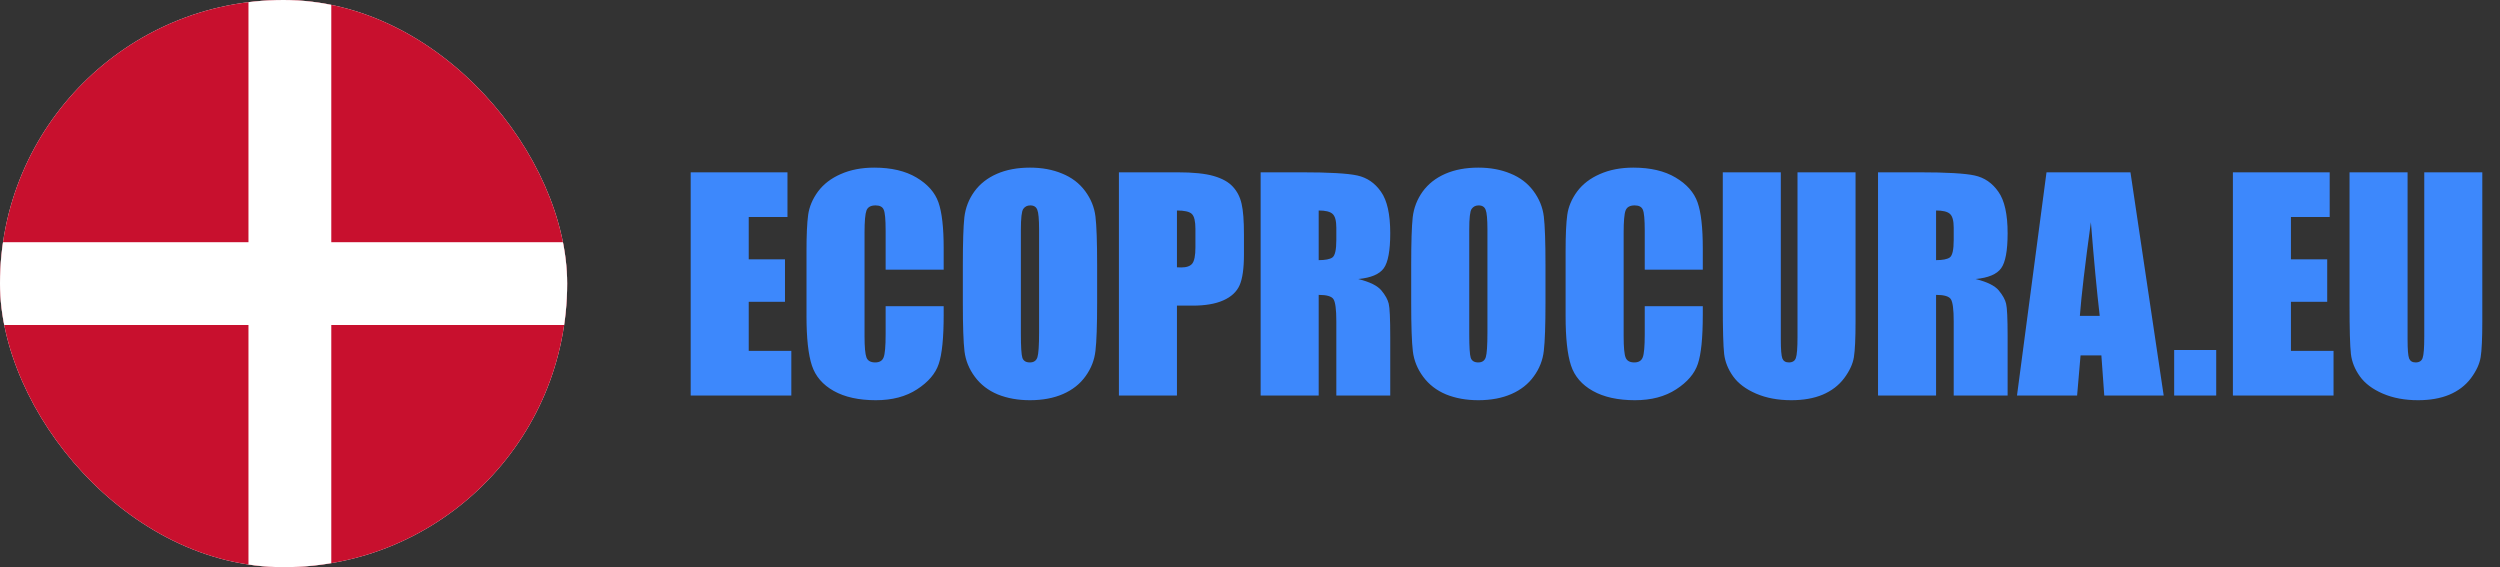
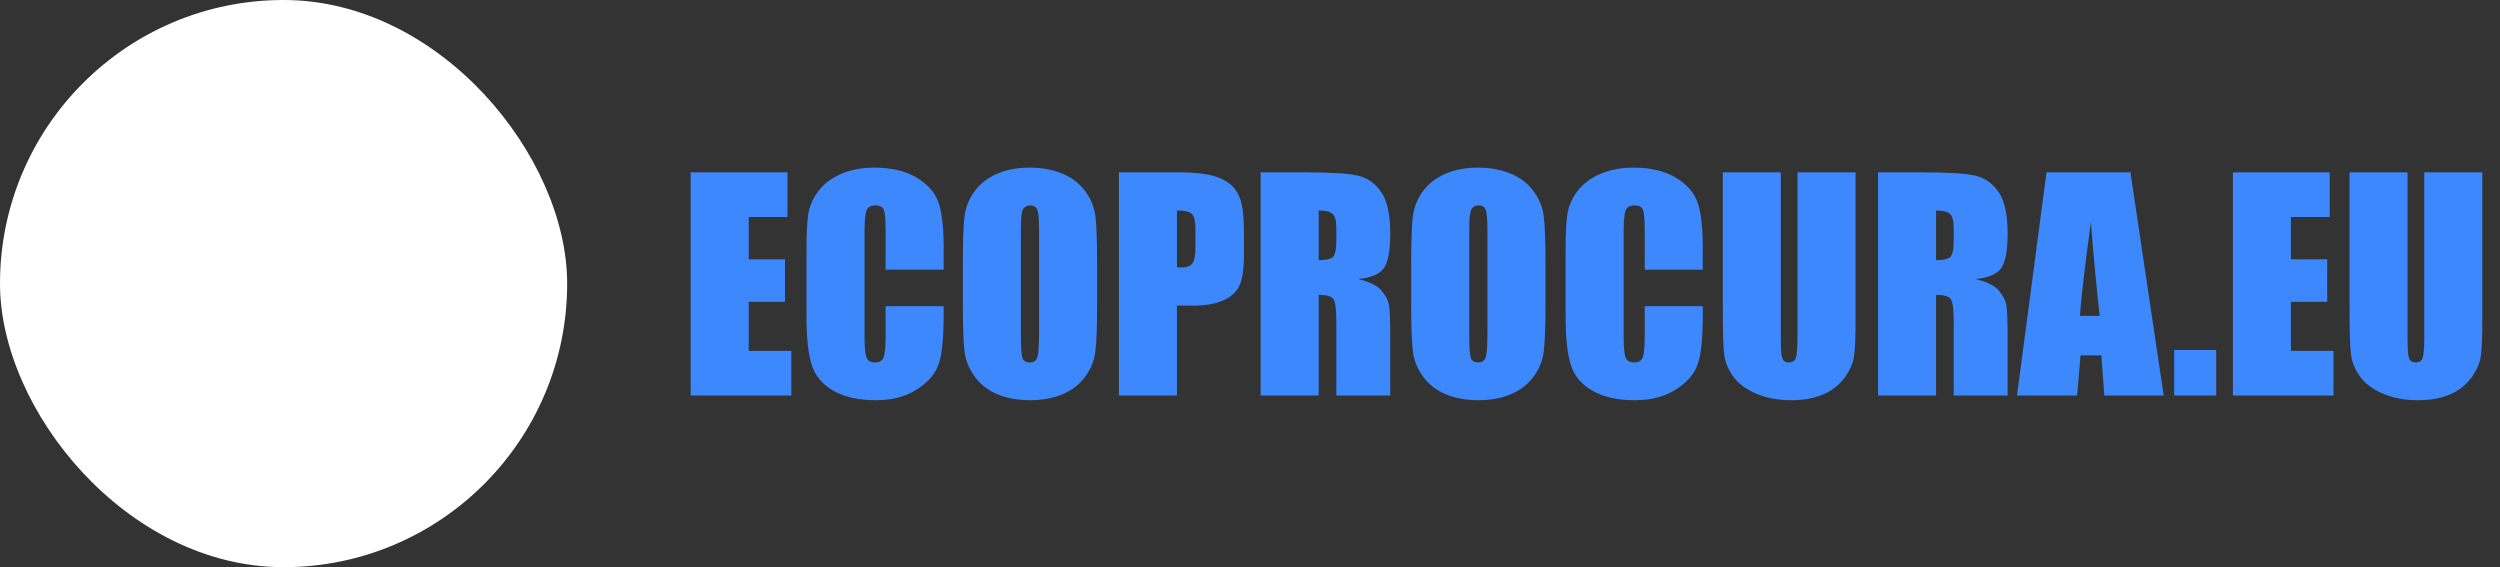
<svg xmlns="http://www.w3.org/2000/svg" width="335" height="76" viewBox="0 0 335 76" fill="none">
  <rect x="0" y="0" width="335" height="76" fill="#333333" stroke="none" />
  <g clip-path="url(#clip0_1650_18)">
    <rect width="76" height="76" rx="38" fill="white" />
    <g clip-path="url(#clip1_1650_18)">
-       <path d="M0 -0.845H102.66V76.844H0V-0.845Z" fill="#C8102E" />
      <path d="M0 38H102.66ZM38.844 -0.845V76.844Z" fill="black" />
      <path d="M0 38H102.66M38.844 -0.845V76.844" stroke="white" stroke-width="11.098" />
    </g>
  </g>
  <path d="M92.552 23.09H105.521V29.075H100.33V34.747H105.188V40.437H100.33V47.014H106.038V53H92.552V23.09ZM126.453 36.133H118.675V30.923C118.675 29.408 118.589 28.466 118.416 28.096C118.256 27.715 117.893 27.524 117.326 27.524C116.686 27.524 116.279 27.751 116.107 28.207C115.935 28.663 115.848 29.648 115.848 31.163V45.056C115.848 46.509 115.935 47.458 116.107 47.901C116.279 48.344 116.667 48.566 117.271 48.566C117.85 48.566 118.225 48.344 118.398 47.901C118.583 47.458 118.675 46.417 118.675 44.779V41.029H126.453V42.192C126.453 45.284 126.231 47.476 125.788 48.769C125.357 50.062 124.39 51.196 122.887 52.169C121.397 53.142 119.556 53.628 117.363 53.628C115.085 53.628 113.206 53.215 111.728 52.39C110.251 51.565 109.271 50.426 108.791 48.972C108.311 47.507 108.071 45.308 108.071 42.377V33.639C108.071 31.483 108.144 29.87 108.292 28.798C108.44 27.715 108.877 26.674 109.604 25.676C110.343 24.678 111.359 23.896 112.652 23.33C113.958 22.751 115.454 22.462 117.142 22.462C119.432 22.462 121.323 22.905 122.813 23.792C124.303 24.678 125.283 25.787 125.751 27.117C126.219 28.435 126.453 30.492 126.453 33.288V36.133ZM147.015 40.604C147.015 43.609 146.941 45.739 146.793 46.996C146.658 48.24 146.214 49.379 145.463 50.414C144.724 51.448 143.72 52.242 142.452 52.797C141.183 53.351 139.705 53.628 138.018 53.628C136.417 53.628 134.976 53.37 133.695 52.852C132.426 52.323 131.404 51.534 130.628 50.487C129.852 49.441 129.39 48.301 129.242 47.07C129.095 45.838 129.021 43.683 129.021 40.604V35.486C129.021 32.481 129.088 30.356 129.224 29.112C129.372 27.856 129.815 26.711 130.554 25.676C131.305 24.642 132.315 23.847 133.584 23.293C134.852 22.739 136.33 22.462 138.018 22.462C139.619 22.462 141.054 22.726 142.322 23.256C143.603 23.773 144.632 24.555 145.408 25.602C146.184 26.649 146.645 27.788 146.793 29.02C146.941 30.252 147.015 32.407 147.015 35.486V40.604ZM139.237 30.775C139.237 29.383 139.157 28.497 138.997 28.115C138.849 27.721 138.535 27.524 138.055 27.524C137.648 27.524 137.334 27.684 137.113 28.004C136.903 28.312 136.798 29.235 136.798 30.775V44.742C136.798 46.478 136.866 47.55 137.002 47.956C137.149 48.363 137.482 48.566 137.999 48.566C138.529 48.566 138.868 48.332 139.015 47.864C139.163 47.396 139.237 46.281 139.237 44.52V30.775ZM149.934 23.09H157.767C159.886 23.09 161.511 23.256 162.644 23.588C163.79 23.921 164.646 24.401 165.212 25.029C165.791 25.658 166.179 26.421 166.376 27.32C166.586 28.207 166.69 29.587 166.69 31.459V34.064C166.69 35.973 166.493 37.364 166.099 38.239C165.705 39.113 164.978 39.785 163.919 40.252C162.872 40.721 161.499 40.955 159.799 40.955H157.712V53H149.934V23.09ZM157.712 28.207V35.819C157.933 35.831 158.124 35.837 158.284 35.837C158.999 35.837 159.491 35.665 159.762 35.32C160.046 34.963 160.187 34.23 160.187 33.121V30.664C160.187 29.642 160.027 28.977 159.707 28.669C159.387 28.361 158.722 28.207 157.712 28.207ZM168.926 23.09H174.431C178.101 23.09 180.583 23.231 181.876 23.515C183.182 23.798 184.241 24.524 185.054 25.695C185.879 26.852 186.292 28.706 186.292 31.255C186.292 33.583 186.002 35.147 185.424 35.948C184.845 36.748 183.705 37.229 182.006 37.389C183.545 37.771 184.58 38.282 185.109 38.922C185.639 39.563 185.965 40.154 186.089 40.696C186.224 41.225 186.292 42.697 186.292 45.111V53H179.068V43.061C179.068 41.46 178.939 40.468 178.68 40.086C178.434 39.705 177.775 39.514 176.704 39.514V53H168.926V23.09ZM176.704 28.207V34.858C177.578 34.858 178.188 34.741 178.533 34.507C178.89 34.261 179.068 33.478 179.068 32.161V30.516C179.068 29.568 178.896 28.946 178.551 28.651C178.218 28.355 177.603 28.207 176.704 28.207ZM207.094 40.604C207.094 43.609 207.02 45.739 206.873 46.996C206.737 48.24 206.294 49.379 205.542 50.414C204.803 51.448 203.8 52.242 202.531 52.797C201.262 53.351 199.784 53.628 198.097 53.628C196.496 53.628 195.055 53.37 193.774 52.852C192.505 52.323 191.483 51.534 190.707 50.487C189.931 49.441 189.469 48.301 189.322 47.07C189.174 45.838 189.1 43.683 189.1 40.604V35.486C189.1 32.481 189.168 30.356 189.303 29.112C189.451 27.856 189.894 26.711 190.633 25.676C191.385 24.642 192.395 23.847 193.663 23.293C194.932 22.739 196.41 22.462 198.097 22.462C199.698 22.462 201.133 22.726 202.402 23.256C203.683 23.773 204.711 24.555 205.487 25.602C206.263 26.649 206.725 27.788 206.873 29.02C207.02 30.252 207.094 32.407 207.094 35.486V40.604ZM199.316 30.775C199.316 29.383 199.236 28.497 199.076 28.115C198.928 27.721 198.614 27.524 198.134 27.524C197.728 27.524 197.414 27.684 197.192 28.004C196.982 28.312 196.878 29.235 196.878 30.775V44.742C196.878 46.478 196.946 47.55 197.081 47.956C197.229 48.363 197.561 48.566 198.079 48.566C198.608 48.566 198.947 48.332 199.095 47.864C199.243 47.396 199.316 46.281 199.316 44.52V30.775ZM228.174 36.133H220.396V30.923C220.396 29.408 220.31 28.466 220.137 28.096C219.977 27.715 219.614 27.524 219.047 27.524C218.407 27.524 218 27.751 217.828 28.207C217.656 28.663 217.569 29.648 217.569 31.163V45.056C217.569 46.509 217.656 47.458 217.828 47.901C218 48.344 218.388 48.566 218.992 48.566C219.571 48.566 219.946 48.344 220.119 47.901C220.304 47.458 220.396 46.417 220.396 44.779V41.029H228.174V42.192C228.174 45.284 227.952 47.476 227.509 48.769C227.078 50.062 226.111 51.196 224.608 52.169C223.118 53.142 221.277 53.628 219.084 53.628C216.806 53.628 214.927 53.215 213.449 52.39C211.971 51.565 210.992 50.426 210.512 48.972C210.032 47.507 209.791 45.308 209.791 42.377V33.639C209.791 31.483 209.865 29.87 210.013 28.798C210.161 27.715 210.598 26.674 211.325 25.676C212.064 24.678 213.08 23.896 214.373 23.33C215.679 22.751 217.175 22.462 218.863 22.462C221.153 22.462 223.044 22.905 224.534 23.792C226.024 24.678 227.004 25.787 227.472 27.117C227.94 28.435 228.174 30.492 228.174 33.288V36.133ZM248.644 23.09V43.079C248.644 45.345 248.57 46.94 248.422 47.864C248.274 48.776 247.837 49.718 247.11 50.691C246.383 51.651 245.423 52.384 244.228 52.889C243.046 53.382 241.648 53.628 240.034 53.628C238.249 53.628 236.672 53.333 235.305 52.741C233.938 52.15 232.916 51.38 232.238 50.432C231.561 49.484 231.16 48.486 231.037 47.439C230.914 46.38 230.853 44.163 230.853 40.788V23.09H238.63V45.518C238.63 46.823 238.698 47.661 238.834 48.03C238.981 48.388 239.271 48.566 239.702 48.566C240.194 48.566 240.509 48.369 240.644 47.975C240.792 47.569 240.866 46.62 240.866 45.13V23.09H248.644ZM251.655 23.09H257.16C260.831 23.09 263.312 23.231 264.606 23.515C265.911 23.798 266.97 24.524 267.783 25.695C268.608 26.852 269.021 28.706 269.021 31.255C269.021 33.583 268.732 35.147 268.153 35.948C267.574 36.748 266.435 37.229 264.735 37.389C266.274 37.771 267.309 38.282 267.839 38.922C268.368 39.563 268.695 40.154 268.818 40.696C268.953 41.225 269.021 42.697 269.021 45.111V53H261.797V43.061C261.797 41.46 261.668 40.468 261.409 40.086C261.163 39.705 260.504 39.514 259.433 39.514V53H251.655V23.09ZM259.433 28.207V34.858C260.307 34.858 260.917 34.741 261.262 34.507C261.619 34.261 261.797 33.478 261.797 32.161V30.516C261.797 29.568 261.625 28.946 261.28 28.651C260.948 28.355 260.332 28.207 259.433 28.207ZM285.482 23.09L289.934 53H281.972L281.584 47.624H278.794L278.332 53H270.277L274.231 23.09H285.482ZM281.362 42.322C280.968 38.935 280.574 34.753 280.18 29.777C279.391 35.492 278.899 39.674 278.702 42.322H281.362ZM296.973 46.903V53H291.338V46.903H296.973ZM299.208 23.09H312.178V29.075H306.986V34.747H311.845V40.437H306.986V47.014H312.695V53H299.208V23.09ZM332.629 23.09V43.079C332.629 45.345 332.555 46.94 332.407 47.864C332.259 48.776 331.822 49.718 331.096 50.691C330.369 51.651 329.408 52.384 328.214 52.889C327.031 53.382 325.633 53.628 324.02 53.628C322.234 53.628 320.657 53.333 319.29 52.741C317.923 52.15 316.901 51.38 316.224 50.432C315.546 49.484 315.146 48.486 315.023 47.439C314.899 46.38 314.838 44.163 314.838 40.788V23.09H322.616V45.518C322.616 46.823 322.683 47.661 322.819 48.03C322.967 48.388 323.256 48.566 323.687 48.566C324.18 48.566 324.494 48.369 324.629 47.975C324.777 47.569 324.851 46.62 324.851 45.13V23.09H332.629Z" fill="#3D88FC" />
  <defs>
    <clipPath id="clip0_1650_18">
      <rect width="76" height="76" rx="38" fill="white" />
    </clipPath>
    <clipPath id="clip1_1650_18">
-       <rect width="102.66" height="77.689" fill="white" transform="translate(0 -0.845)" />
-     </clipPath>
+       </clipPath>
  </defs>
</svg>